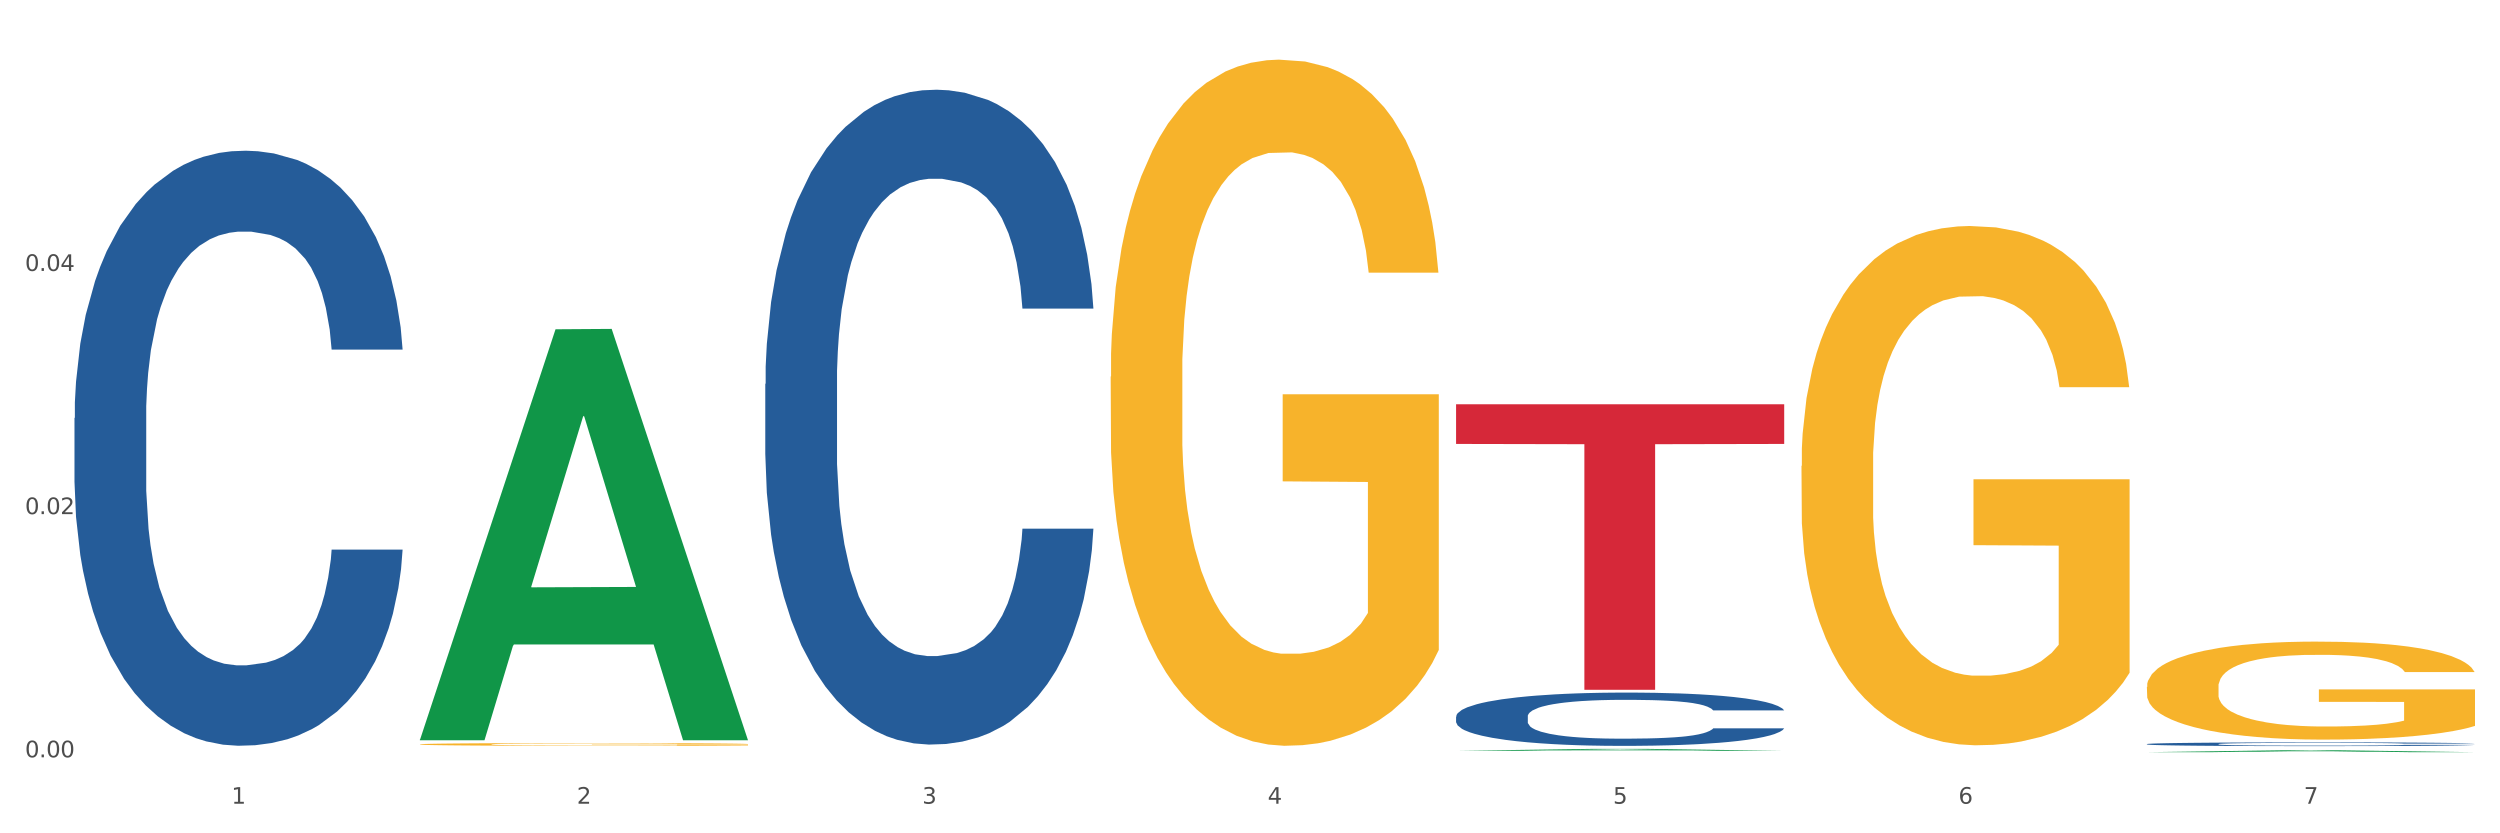
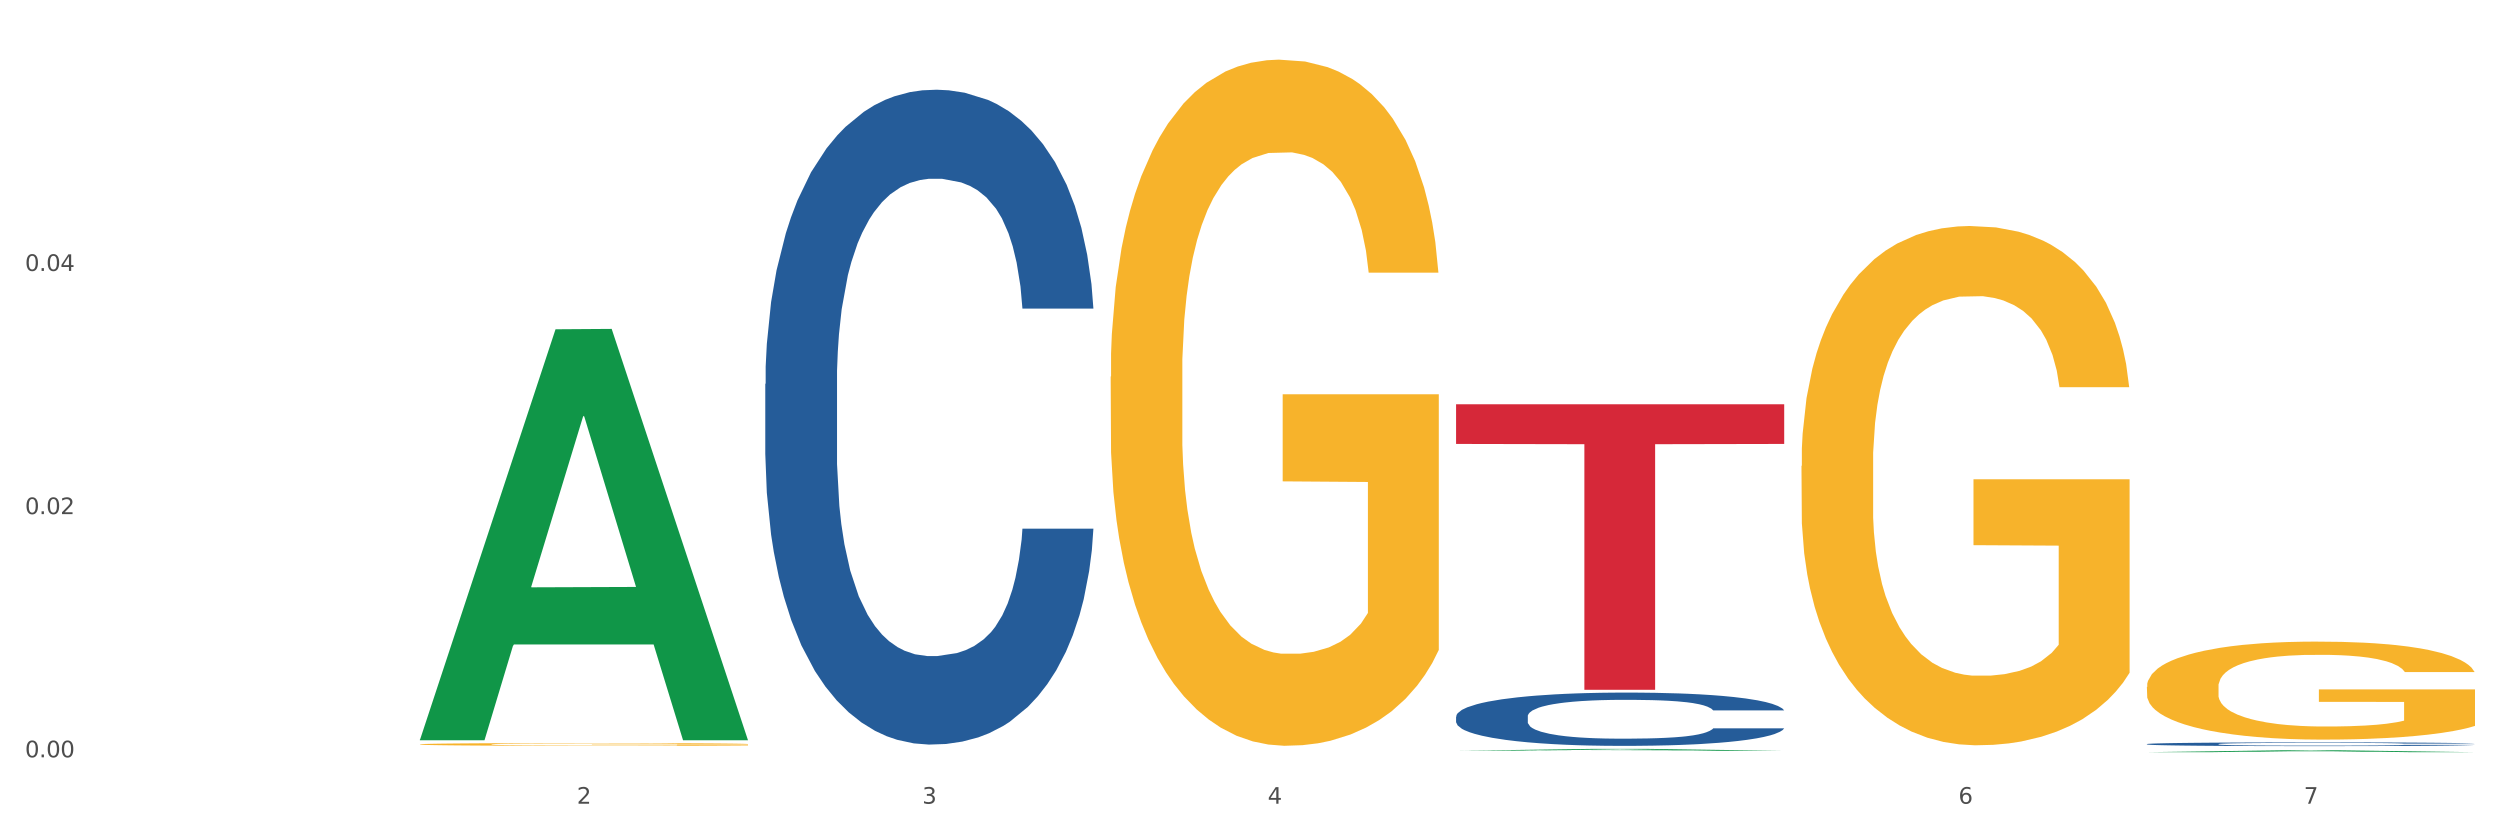
<svg xmlns="http://www.w3.org/2000/svg" xmlns:xlink="http://www.w3.org/1999/xlink" width="1080pt" height="360pt" viewBox="0 0 1080 360" version="1.1">
  <rect x="0" y="0" width="1080" height="360" fill="#333333" stroke="none" />
  <defs>
    <style type="text/css">*{stroke-linejoin: round; stroke-linecap: butt}</style>
  </defs>
  <g id="figure_1">
    <g id="patch_1">
      <path d="M 0 360  L 1080 360  L 1080 0  L 0 0  z " style="fill: #ffffff; stroke: #ffffff; stroke-linejoin: miter" />
    </g>
    <g id="axes_1">
      <g id="matplotlib.axis_1">
        <g id="xtick_1">
          <g id="text_1">
            <g style="fill: #4d4d4d" transform="translate(99.997 347.204) scale(0.096 -0.096)">
              <defs>
-                 <path id="DejaVuSans-31" d="M 794 531  L 1825 531  L 1825 4091  L 703 3866  L 703 4441  L 1819 4666  L 2450 4666  L 2450 531  L 3481 531  L 3481 0  L 794 0  L 794 531  z " transform="scale(0.016)" />
-               </defs>
+                 </defs>
              <use xlink:href="#DejaVuSans-31" />
            </g>
          </g>
        </g>
        <g id="xtick_2">
          <g id="text_2">
            <g style="fill: #4d4d4d" transform="translate(249.209 347.204) scale(0.096 -0.096)">
              <defs>
                <path id="DejaVuSans-32" d="M 1228 531  L 3431 531  L 3431 0  L 469 0  L 469 531  Q 828 903 1448 1529  Q 2069 2156 2228 2338  Q 2531 2678 2651 2914  Q 2772 3150 2772 3378  Q 2772 3750 2511 3984  Q 2250 4219 1831 4219  Q 1534 4219 1204 4116  Q 875 4013 500 3803  L 500 4441  Q 881 4594 1212 4672  Q 1544 4750 1819 4750  Q 2544 4750 2975 4387  Q 3406 4025 3406 3419  Q 3406 3131 3298 2873  Q 3191 2616 2906 2266  Q 2828 2175 2409 1742  Q 1991 1309 1228 531  z " transform="scale(0.016)" />
              </defs>
              <use xlink:href="#DejaVuSans-32" />
            </g>
          </g>
        </g>
        <g id="xtick_3">
          <g id="text_3">
            <g style="fill: #4d4d4d" transform="translate(398.421 347.204) scale(0.096 -0.096)">
              <defs>
                <path id="DejaVuSans-33" d="M 2597 2516  Q 3050 2419 3304 2112  Q 3559 1806 3559 1356  Q 3559 666 3084 287  Q 2609 -91 1734 -91  Q 1441 -91 1130 -33  Q 819 25 488 141  L 488 750  Q 750 597 1062 519  Q 1375 441 1716 441  Q 2309 441 2620 675  Q 2931 909 2931 1356  Q 2931 1769 2642 2001  Q 2353 2234 1838 2234  L 1294 2234  L 1294 2753  L 1863 2753  Q 2328 2753 2575 2939  Q 2822 3125 2822 3475  Q 2822 3834 2567 4026  Q 2313 4219 1838 4219  Q 1578 4219 1281 4162  Q 984 4106 628 3988  L 628 4550  Q 988 4650 1302 4700  Q 1616 4750 1894 4750  Q 2613 4750 3031 4423  Q 3450 4097 3450 3541  Q 3450 3153 3228 2886  Q 3006 2619 2597 2516  z " transform="scale(0.016)" />
              </defs>
              <use xlink:href="#DejaVuSans-33" />
            </g>
          </g>
        </g>
        <g id="xtick_4">
          <g id="text_4">
            <g style="fill: #4d4d4d" transform="translate(547.634 347.204) scale(0.096 -0.096)">
              <defs>
                <path id="DejaVuSans-34" d="M 2419 4116  L 825 1625  L 2419 1625  L 2419 4116  z M 2253 4666  L 3047 4666  L 3047 1625  L 3713 1625  L 3713 1100  L 3047 1100  L 3047 0  L 2419 0  L 2419 1100  L 313 1100  L 313 1709  L 2253 4666  z " transform="scale(0.016)" />
              </defs>
              <use xlink:href="#DejaVuSans-34" />
            </g>
          </g>
        </g>
        <g id="xtick_5">
          <g id="text_5">
            <g style="fill: #4d4d4d" transform="translate(696.846 347.204) scale(0.096 -0.096)">
              <defs>
-                 <path id="DejaVuSans-35" d="M 691 4666  L 3169 4666  L 3169 4134  L 1269 4134  L 1269 2991  Q 1406 3038 1543 3061  Q 1681 3084 1819 3084  Q 2600 3084 3056 2656  Q 3513 2228 3513 1497  Q 3513 744 3044 326  Q 2575 -91 1722 -91  Q 1428 -91 1123 -41  Q 819 9 494 109  L 494 744  Q 775 591 1075 516  Q 1375 441 1709 441  Q 2250 441 2565 725  Q 2881 1009 2881 1497  Q 2881 1984 2565 2268  Q 2250 2553 1709 2553  Q 1456 2553 1204 2497  Q 953 2441 691 2322  L 691 4666  z " transform="scale(0.016)" />
-               </defs>
+                 </defs>
              <use xlink:href="#DejaVuSans-35" />
            </g>
          </g>
        </g>
        <g id="xtick_6">
          <g id="text_6">
            <g style="fill: #4d4d4d" transform="translate(846.058 347.204) scale(0.096 -0.096)">
              <defs>
                <path id="DejaVuSans-36" d="M 2113 2584  Q 1688 2584 1439 2293  Q 1191 2003 1191 1497  Q 1191 994 1439 701  Q 1688 409 2113 409  Q 2538 409 2786 701  Q 3034 994 3034 1497  Q 3034 2003 2786 2293  Q 2538 2584 2113 2584  z M 3366 4563  L 3366 3988  Q 3128 4100 2886 4159  Q 2644 4219 2406 4219  Q 1781 4219 1451 3797  Q 1122 3375 1075 2522  Q 1259 2794 1537 2939  Q 1816 3084 2150 3084  Q 2853 3084 3261 2657  Q 3669 2231 3669 1497  Q 3669 778 3244 343  Q 2819 -91 2113 -91  Q 1303 -91 875 529  Q 447 1150 447 2328  Q 447 3434 972 4092  Q 1497 4750 2381 4750  Q 2619 4750 2861 4703  Q 3103 4656 3366 4563  z " transform="scale(0.016)" />
              </defs>
              <use xlink:href="#DejaVuSans-36" />
            </g>
          </g>
        </g>
        <g id="xtick_7">
          <g id="text_7">
            <g style="fill: #4d4d4d" transform="translate(995.27 347.204) scale(0.096 -0.096)">
              <defs>
                <path id="DejaVuSans-37" d="M 525 4666  L 3525 4666  L 3525 4397  L 1831 0  L 1172 0  L 2766 4134  L 525 4134  L 525 4666  z " transform="scale(0.016)" />
              </defs>
              <use xlink:href="#DejaVuSans-37" />
            </g>
          </g>
        </g>
        <g id="xtick_8" />
        <g id="xtick_9" />
        <g id="xtick_10" />
        <g id="xtick_11" />
        <g id="xtick_12" />
        <g id="xtick_13" />
      </g>
      <g id="matplotlib.axis_2">
        <g id="ytick_1">
          <g id="text_8">
            <g style="fill: #4d4d4d" transform="translate(10.8 327.162) scale(0.096 -0.096)">
              <defs>
                <path id="DejaVuSans-30" d="M 2034 4250  Q 1547 4250 1301 3770  Q 1056 3291 1056 2328  Q 1056 1369 1301 889  Q 1547 409 2034 409  Q 2525 409 2770 889  Q 3016 1369 3016 2328  Q 3016 3291 2770 3770  Q 2525 4250 2034 4250  z M 2034 4750  Q 2819 4750 3233 4129  Q 3647 3509 3647 2328  Q 3647 1150 3233 529  Q 2819 -91 2034 -91  Q 1250 -91 836 529  Q 422 1150 422 2328  Q 422 3509 836 4129  Q 1250 4750 2034 4750  z " transform="scale(0.016)" />
                <path id="DejaVuSans-2e" d="M 684 794  L 1344 794  L 1344 0  L 684 0  L 684 794  z " transform="scale(0.016)" />
              </defs>
              <use xlink:href="#DejaVuSans-30" />
              <use xlink:href="#DejaVuSans-2e" transform="translate(63.623 0)" />
              <use xlink:href="#DejaVuSans-30" transform="translate(95.41 0)" />
              <use xlink:href="#DejaVuSans-30" transform="translate(159.033 0)" />
            </g>
          </g>
        </g>
        <g id="ytick_2">
          <g id="text_9">
            <g style="fill: #4d4d4d" transform="translate(10.8 222.103) scale(0.096 -0.096)">
              <use xlink:href="#DejaVuSans-30" />
              <use xlink:href="#DejaVuSans-2e" transform="translate(63.623 0)" />
              <use xlink:href="#DejaVuSans-30" transform="translate(95.41 0)" />
              <use xlink:href="#DejaVuSans-32" transform="translate(159.033 0)" />
            </g>
          </g>
        </g>
        <g id="ytick_3">
          <g id="text_10">
            <g style="fill: #4d4d4d" transform="translate(10.8 117.043) scale(0.096 -0.096)">
              <use xlink:href="#DejaVuSans-30" />
              <use xlink:href="#DejaVuSans-2e" transform="translate(63.623 0)" />
              <use xlink:href="#DejaVuSans-30" transform="translate(95.41 0)" />
              <use xlink:href="#DejaVuSans-34" transform="translate(159.033 0)" />
            </g>
          </g>
        </g>
        <g id="ytick_4" />
        <g id="ytick_5" />
        <g id="ytick_6" />
      </g>
      <g id="PolyCollection_1">
        <path d="M 181.387 319.473  L 181.533 319.306  L 239.988 142.248  L 264.246 142.081  L 323.139 319.807  L 295.081 319.807  L 282.367 278.421  L 222.013 278.421  L 221.575 279.088  L 209.299 319.807  L 181.387 319.807  L 181.387 319.473  L 229.612 253.723  L 274.768 253.556  L 252.409 179.963  L 252.117 179.629  L 251.825 180.13  L 229.466 253.556  L 229.612 253.723  L 181.387 319.473  z " clip-path="url(#p84605a4f13)" style="fill: #109648" />
-         <path d="M 32.175 180.61  L 32.343 180.375  L 32.343 173.802  L 32.845 164.881  L 34.688 148.447  L 37.034 136.005  L 41.055 121.45  L 43.234 115.346  L 46.082 108.538  L 51.947 97.504  L 58.649 88.114  L 63.34 82.949  L 66.859 79.662  L 74.734 73.793  L 79.258 71.211  L 83.95 69.098  L 87.971 67.689  L 94.673 66.046  L 100.035 65.342  L 106.234 65.107  L 111.429 65.342  L 118.298 66.281  L 128.352 69.098  L 132.205 70.741  L 137.4 73.559  L 142.761 77.315  L 147.118 81.071  L 152.144 86.47  L 157.339 93.513  L 162.365 102.434  L 165.884 110.651  L 168.732 119.337  L 171.246 129.901  L 173.089 141.405  L 173.927 151.03  L 143.264 151.03  L 142.426 142.344  L 140.751 132.953  L 139.075 126.615  L 137.232 121.45  L 134.384 115.581  L 131.87 111.825  L 127.681 107.364  L 123.828 104.547  L 120.644 102.904  L 116.79 101.495  L 108.58 100.087  L 102.716 100.087  L 99.029 100.556  L 94.505 101.73  L 90.652 103.373  L 86.128 106.19  L 82.609 109.242  L 79.09 113.233  L 77.08 116.05  L 74.064 121.215  L 72.053 125.441  L 69.372 132.718  L 67.864 137.883  L 65.183 151.265  L 64.01 161.125  L 63.508 167.933  L 63.173 175.445  L 63.173 212.068  L 64.178 228.501  L 65.016 235.544  L 66.356 243.526  L 68.87 253.855  L 72.556 263.95  L 76.41 271.228  L 79.593 275.688  L 82.609 278.975  L 85.625 281.557  L 89.311 283.905  L 92.327 285.313  L 96.851 286.722  L 102.213 287.426  L 106.402 287.426  L 114.947 286.252  L 118.801 285.079  L 122.487 283.435  L 126.509 280.853  L 129.692 278.036  L 131.535 275.923  L 134.551 271.462  L 136.897 266.767  L 138.908 261.368  L 140.248 256.672  L 141.756 249.63  L 142.929 241.648  L 143.264 237.422  L 173.927 237.422  L 173.256 245.873  L 172.084 254.09  L 169.738 265.124  L 167.895 271.462  L 165.046 279.209  L 162.03 285.783  L 157.841 293.06  L 153.988 298.46  L 149.966 303.155  L 145.61 307.381  L 137.735 313.25  L 134.886 314.893  L 128.854 317.71  L 124.163 319.354  L 117.293 320.997  L 110.256 321.936  L 102.883 322.171  L 96.349 321.701  L 89.144 320.293  L 84.62 318.884  L 79.593 316.771  L 73.729 313.485  L 68.199 309.494  L 63.005 304.798  L 58.146 299.399  L 53.622 293.295  L 47.758 283.2  L 43.401 273.34  L 40.218 264.185  L 38.039 256.438  L 35.861 246.578  L 34.688 239.77  L 32.845 223.336  L 32.175 208.077  L 32.175 180.61  z " clip-path="url(#p84605a4f13)" style="fill: #255c99" />
        <path d="M 330.599 165.869  L 330.767 165.611  L 330.767 158.377  L 331.27 148.559  L 333.113 130.473  L 335.459 116.78  L 339.48 100.762  L 341.658 94.044  L 344.507 86.552  L 350.371 74.408  L 357.073 64.074  L 361.765 58.39  L 365.283 54.773  L 373.158 48.314  L 377.682 45.472  L 382.374 43.146  L 386.395 41.596  L 393.098 39.788  L 398.459 39.013  L 404.659 38.754  L 409.853 39.013  L 416.723 40.046  L 426.776 43.146  L 430.63 44.955  L 435.824 48.055  L 441.186 52.189  L 445.542 56.323  L 450.569 62.265  L 455.763 70.016  L 460.79 79.834  L 464.308 88.877  L 467.157 98.436  L 469.67 110.063  L 471.513 122.722  L 472.351 133.315  L 441.688 133.315  L 440.851 123.756  L 439.175 113.421  L 437.5 106.446  L 435.657 100.762  L 432.808 94.302  L 430.295 90.169  L 426.106 85.26  L 422.252 82.159  L 419.069 80.351  L 415.215 78.801  L 407.005 77.25  L 401.14 77.25  L 397.454 77.767  L 392.93 79.059  L 389.076 80.867  L 384.552 83.968  L 381.034 87.327  L 377.515 91.719  L 375.504 94.819  L 372.488 100.503  L 370.478 105.154  L 367.797 113.163  L 366.289 118.847  L 363.608 133.574  L 362.435 144.425  L 361.932 151.918  L 361.597 160.185  L 361.597 200.49  L 362.602 218.576  L 363.44 226.326  L 364.781 235.111  L 367.294 246.479  L 370.98 257.589  L 374.834 265.598  L 378.018 270.507  L 381.034 274.124  L 384.05 276.966  L 387.736 279.549  L 390.752 281.1  L 395.276 282.65  L 400.637 283.425  L 404.826 283.425  L 413.372 282.133  L 417.225 280.841  L 420.912 279.033  L 424.933 276.191  L 428.117 273.09  L 429.96 270.765  L 432.976 265.856  L 435.321 260.689  L 437.332 254.747  L 438.673 249.579  L 440.18 241.828  L 441.353 233.044  L 441.688 228.393  L 472.351 228.393  L 471.681 237.694  L 470.508 246.737  L 468.162 258.88  L 466.319 265.856  L 463.471 274.382  L 460.455 281.616  L 456.266 289.626  L 452.412 295.568  L 448.391 300.735  L 444.034 305.386  L 436.159 311.845  L 433.311 313.654  L 427.279 316.754  L 422.587 318.562  L 415.717 320.371  L 408.68 321.404  L 401.308 321.663  L 394.773 321.146  L 387.568 319.596  L 383.044 318.046  L 378.018 315.72  L 372.153 312.103  L 366.624 307.711  L 361.43 302.544  L 356.571 296.601  L 352.047 289.884  L 346.182 278.774  L 341.826 267.923  L 338.642 257.847  L 336.464 249.321  L 334.286 238.47  L 333.113 230.977  L 331.27 212.892  L 330.599 196.098  L 330.599 165.869  z " clip-path="url(#p84605a4f13)" style="fill: #255c99" />
        <path d="M 629.024 309.543  L 629.191 309.522  L 629.191 308.933  L 629.694 308.134  L 631.537 306.663  L 633.883 305.548  L 637.904 304.245  L 640.083 303.698  L 642.931 303.088  L 648.795 302.1  L 655.498 301.259  L 660.189 300.797  L 663.708 300.502  L 671.583 299.977  L 676.107 299.746  L 680.798 299.556  L 684.82 299.43  L 691.522 299.283  L 696.884 299.22  L 703.083 299.199  L 708.277 299.22  L 715.147 299.304  L 725.201 299.556  L 729.054 299.704  L 734.249 299.956  L 739.61 300.292  L 743.967 300.629  L 748.993 301.112  L 754.188 301.743  L 759.214 302.542  L 762.733 303.278  L 765.581 304.056  L 768.095 305.002  L 769.938 306.032  L 770.776 306.894  L 740.113 306.894  L 739.275 306.116  L 737.6 305.275  L 735.924 304.707  L 734.081 304.245  L 731.233 303.719  L 728.719 303.383  L 724.53 302.983  L 720.677 302.731  L 717.493 302.584  L 713.639 302.458  L 705.429 302.332  L 699.565 302.332  L 695.878 302.374  L 691.354 302.479  L 687.501 302.626  L 682.977 302.878  L 679.458 303.151  L 675.939 303.509  L 673.929 303.761  L 670.913 304.224  L 668.902 304.602  L 666.221 305.254  L 664.713 305.716  L 662.032 306.915  L 660.859 307.798  L 660.357 308.408  L 660.022 309.08  L 660.022 312.36  L 661.027 313.832  L 661.865 314.462  L 663.205 315.177  L 665.718 316.102  L 669.405 317.006  L 673.258 317.658  L 676.442 318.058  L 679.458 318.352  L 682.474 318.583  L 686.16 318.793  L 689.176 318.92  L 693.7 319.046  L 699.062 319.109  L 703.251 319.109  L 711.796 319.004  L 715.65 318.899  L 719.336 318.751  L 723.357 318.52  L 726.541 318.268  L 728.384 318.079  L 731.4 317.679  L 733.746 317.259  L 735.757 316.775  L 737.097 316.355  L 738.605 315.724  L 739.778 315.009  L 740.113 314.631  L 770.776 314.631  L 770.105 315.388  L 768.932 316.123  L 766.587 317.112  L 764.744 317.679  L 761.895 318.373  L 758.879 318.962  L 754.69 319.613  L 750.836 320.097  L 746.815 320.517  L 742.459 320.896  L 734.584 321.421  L 731.735 321.569  L 725.703 321.821  L 721.012 321.968  L 714.142 322.115  L 707.105 322.199  L 699.732 322.22  L 693.198 322.178  L 685.993 322.052  L 681.469 321.926  L 676.442 321.737  L 670.578 321.442  L 665.048 321.085  L 659.854 320.665  L 654.995 320.181  L 650.471 319.634  L 644.607 318.73  L 640.25 317.847  L 637.067 317.027  L 634.888 316.334  L 632.71 315.451  L 631.537 314.841  L 629.694 313.369  L 629.024 312.003  L 629.024 309.543  z " clip-path="url(#p84605a4f13)" style="fill: #255c99" />
        <path d="M 927.448 321.432  L 927.616 321.43  L 927.616 321.389  L 928.119 321.333  L 929.962 321.229  L 932.307 321.151  L 936.329 321.059  L 938.507 321.021  L 941.355 320.978  L 947.22 320.908  L 953.922 320.849  L 958.614 320.817  L 962.132 320.796  L 970.007 320.759  L 974.531 320.743  L 979.223 320.729  L 983.244 320.72  L 989.946 320.71  L 995.308 320.706  L 1001.508 320.704  L 1006.702 320.706  L 1013.572 320.712  L 1023.625 320.729  L 1027.479 320.74  L 1032.673 320.757  L 1038.035 320.781  L 1042.391 320.805  L 1047.418 320.839  L 1052.612 320.883  L 1057.639 320.939  L 1061.157 320.991  L 1064.006 321.046  L 1066.519 321.112  L 1068.362 321.185  L 1069.2 321.246  L 1038.537 321.246  L 1037.7 321.191  L 1036.024 321.132  L 1034.349 321.092  L 1032.505 321.059  L 1029.657 321.022  L 1027.144 320.998  L 1022.955 320.97  L 1019.101 320.953  L 1015.917 320.942  L 1012.064 320.933  L 1003.854 320.925  L 997.989 320.925  L 994.303 320.928  L 989.779 320.935  L 985.925 320.945  L 981.401 320.963  L 977.882 320.982  L 974.364 321.007  L 972.353 321.025  L 969.337 321.058  L 967.326 321.084  L 964.646 321.13  L 963.138 321.163  L 960.457 321.247  L 959.284 321.309  L 958.781 321.352  L 958.446 321.399  L 958.446 321.63  L 959.451 321.734  L 960.289 321.778  L 961.63 321.828  L 964.143 321.893  L 967.829 321.957  L 971.683 322.003  L 974.866 322.031  L 977.882 322.052  L 980.898 322.068  L 984.585 322.083  L 987.601 322.092  L 992.125 322.1  L 997.486 322.105  L 1001.675 322.105  L 1010.221 322.097  L 1014.074 322.09  L 1017.761 322.08  L 1021.782 322.063  L 1024.965 322.046  L 1026.809 322.032  L 1029.825 322.004  L 1032.17 321.975  L 1034.181 321.941  L 1035.521 321.911  L 1037.029 321.867  L 1038.202 321.816  L 1038.537 321.79  L 1069.2 321.79  L 1068.53 321.843  L 1067.357 321.895  L 1065.011 321.964  L 1063.168 322.004  L 1060.32 322.053  L 1057.304 322.094  L 1053.115 322.14  L 1049.261 322.174  L 1045.24 322.204  L 1040.883 322.231  L 1033.008 322.268  L 1030.16 322.278  L 1024.128 322.296  L 1019.436 322.306  L 1012.566 322.316  L 1005.529 322.322  L 998.157 322.324  L 991.622 322.321  L 984.417 322.312  L 979.893 322.303  L 974.866 322.29  L 969.002 322.269  L 963.473 322.244  L 958.279 322.214  L 953.419 322.18  L 948.895 322.142  L 943.031 322.078  L 938.675 322.016  L 935.491 321.958  L 933.313 321.91  L 931.135 321.847  L 929.962 321.805  L 928.119 321.701  L 927.448 321.605  L 927.448 321.432  z " clip-path="url(#p84605a4f13)" style="fill: #255c99" />
        <path d="M 629.024 174.635  L 770.776 174.635  L 770.776 191.78  L 715.015 191.896  L 715.015 298.008  L 684.448 298.008  L 684.448 191.896  L 629.024 191.78  L 629.024 174.751  L 629.024 174.635  z " clip-path="url(#p84605a4f13)" style="fill: #d62839" />
        <path d="M 927.448 296.738  L 927.616 296.699  L 927.616 295.307  L 927.95 294.109  L 929.624 291.208  L 932.134 288.811  L 933.975 287.535  L 935.816 286.491  L 937.992 285.447  L 940.67 284.364  L 945.523 282.779  L 948.535 281.967  L 952.217 281.116  L 958.912 279.879  L 963.765 279.183  L 968.786 278.603  L 976.986 277.907  L 982.342 277.598  L 988.032 277.366  L 994.893 277.211  L 1000.081 277.172  L 1011.462 277.288  L 1021.168 277.636  L 1025.854 277.907  L 1031.879 278.371  L 1035.059 278.68  L 1040.247 279.299  L 1045.603 280.111  L 1049.284 280.807  L 1054.807 282.122  L 1058.991 283.436  L 1062.84 285.06  L 1064.849 286.182  L 1066.355 287.226  L 1067.694 288.424  L 1069.033 290.319  L 1038.908 290.319  L 1037.737 288.966  L 1035.896 287.69  L 1033.218 286.452  L 1030.875 285.679  L 1026.859 284.712  L 1023.177 284.094  L 1019.328 283.63  L 1014.642 283.243  L 1010.96 283.05  L 1005.772 282.895  L 995.563 282.934  L 988.701 283.243  L 984.015 283.63  L 981.003 283.978  L 978.325 284.364  L 975.313 284.906  L 971.798 285.718  L 969.288 286.452  L 966.777 287.38  L 964.769 288.308  L 962.928 289.391  L 961.422 290.551  L 960.25 291.75  L 959.246 293.219  L 958.409 295.655  L 958.409 300.953  L 958.744 302.151  L 959.581 303.737  L 960.585 304.935  L 962.259 306.366  L 963.765 307.333  L 966.61 308.725  L 969.79 309.885  L 972.3 310.62  L 974.81 311.238  L 979.162 312.089  L 984.015 312.785  L 988.199 313.21  L 993.889 313.597  L 997.738 313.752  L 1001.086 313.829  L 1009.286 313.829  L 1015.144 313.713  L 1021.671 313.442  L 1026.691 313.094  L 1030.875 312.669  L 1035.561 311.973  L 1038.574 311.316  L 1038.574 303.234  L 1001.755 303.195  L 1001.755 297.821  L 1069.2 297.821  L 1069.2 313.597  L 1066.355 314.409  L 1063.175 315.144  L 1059.828 315.801  L 1054.807 316.613  L 1048.782 317.386  L 1043.427 317.928  L 1037.737 318.392  L 1031.043 318.817  L 1022.34 319.204  L 1016.985 319.358  L 1010.29 319.474  L 1002.424 319.513  L 995.563 319.436  L 988.869 319.242  L 981.839 318.894  L 974.978 318.392  L 969.79 317.889  L 964.602 317.27  L 959.079 316.458  L 954.728 315.685  L 951.38 314.989  L 947.699 314.1  L 943.682 312.94  L 940.67 311.896  L 937.992 310.813  L 935.147 309.421  L 933.139 308.222  L 931.13 306.714  L 929.959 305.593  L 928.62 303.853  L 927.616 301.417  L 927.448 296.738  z " clip-path="url(#p84605a4f13)" style="fill: #f7b32b" />
        <path d="M 778.236 201.295  L 778.404 201.09  L 778.404 193.714  L 778.738 187.363  L 780.412 171.996  L 782.922 159.293  L 784.763 152.532  L 786.604 147  L 788.78 141.468  L 791.457 135.732  L 796.311 127.331  L 799.323 123.029  L 803.005 118.521  L 809.699 111.965  L 814.553 108.277  L 819.573 105.204  L 827.774 101.516  L 833.129 99.877  L 838.819 98.647  L 845.681 97.828  L 850.869 97.623  L 862.25 98.238  L 871.956 100.082  L 876.642 101.516  L 882.667 103.974  L 885.847 105.614  L 891.035 108.892  L 896.39 113.194  L 900.072 116.882  L 905.595 123.848  L 909.779 130.814  L 913.628 139.42  L 915.636 145.361  L 917.143 150.893  L 918.482 157.245  L 919.82 167.284  L 889.696 167.284  L 888.525 160.113  L 886.684 153.352  L 884.006 146.795  L 881.663 142.698  L 877.646 137.576  L 873.965 134.297  L 870.115 131.839  L 865.429 129.79  L 861.747 128.766  L 856.559 127.946  L 846.351 128.151  L 839.489 129.79  L 834.803 131.839  L 831.79 133.683  L 829.113 135.732  L 826.1 138.6  L 822.586 142.903  L 820.075 146.795  L 817.565 151.713  L 815.557 156.63  L 813.716 162.367  L 812.21 168.513  L 811.038 174.865  L 810.034 182.65  L 809.197 195.558  L 809.197 223.627  L 809.532 229.979  L 810.369 238.379  L 811.373 244.731  L 813.046 252.311  L 814.553 257.433  L 817.398 264.809  L 820.578 270.956  L 823.088 274.849  L 825.598 278.127  L 829.95 282.634  L 834.803 286.322  L 838.987 288.576  L 844.677 290.625  L 848.526 291.444  L 851.873 291.854  L 860.074 291.854  L 865.931 291.239  L 872.458 289.805  L 877.479 287.961  L 881.663 285.708  L 886.349 282.02  L 889.361 278.537  L 889.361 235.716  L 852.543 235.511  L 852.543 207.032  L 919.988 207.032  L 919.988 290.625  L 917.143 294.927  L 913.963 298.82  L 910.616 302.303  L 905.595 306.606  L 899.57 310.704  L 894.215 313.572  L 888.525 316.031  L 881.83 318.284  L 873.128 320.333  L 867.772 321.153  L 861.078 321.767  L 853.212 321.972  L 846.351 321.562  L 839.656 320.538  L 832.627 318.694  L 825.766 316.031  L 820.578 313.367  L 815.389 310.089  L 809.867 305.786  L 805.515 301.689  L 802.168 298.001  L 798.486 293.288  L 794.47 287.142  L 791.457 281.61  L 788.78 275.873  L 785.935 268.497  L 783.926 262.146  L 781.918 254.155  L 780.747 248.214  L 779.408 238.994  L 778.404 226.086  L 778.236 201.295  z " clip-path="url(#p84605a4f13)" style="fill: #f7b32b" />
        <path d="M 479.812 162.739  L 479.979 162.468  L 479.979 152.722  L 480.314 144.33  L 481.987 124.027  L 484.498 107.243  L 486.339 98.31  L 488.18 91  L 490.355 83.691  L 493.033 76.111  L 497.886 65.012  L 500.899 59.327  L 504.581 53.372  L 511.275 44.709  L 516.128 39.836  L 521.149 35.776  L 529.349 30.903  L 534.705 28.737  L 540.395 27.113  L 547.257 26.03  L 552.445 25.759  L 563.825 26.572  L 573.532 29.008  L 578.218 30.903  L 584.243 34.151  L 587.422 36.317  L 592.61 40.649  L 597.966 46.333  L 601.648 51.206  L 607.171 60.41  L 611.355 69.614  L 615.204 80.984  L 617.212 88.835  L 618.718 96.144  L 620.057 104.536  L 621.396 117.801  L 591.272 117.801  L 590.1 108.326  L 588.259 99.392  L 585.581 90.73  L 583.238 85.316  L 579.222 78.548  L 575.54 74.217  L 571.691 70.968  L 567.005 68.261  L 563.323 66.907  L 558.135 65.825  L 547.926 66.095  L 541.064 68.261  L 536.378 70.968  L 533.366 73.404  L 530.688 76.111  L 527.676 79.901  L 524.161 85.586  L 521.651 90.73  L 519.141 97.227  L 517.132 103.724  L 515.291 111.304  L 513.785 119.425  L 512.614 127.817  L 511.61 138.104  L 510.773 155.159  L 510.773 192.246  L 511.108 200.638  L 511.944 211.737  L 512.948 220.129  L 514.622 230.145  L 516.128 236.913  L 518.973 246.658  L 522.153 254.78  L 524.663 259.923  L 527.174 264.255  L 531.525 270.21  L 536.378 275.083  L 540.562 278.061  L 546.253 280.768  L 550.102 281.851  L 553.449 282.392  L 561.649 282.392  L 567.507 281.58  L 574.034 279.685  L 579.055 277.249  L 583.238 274.271  L 587.924 269.398  L 590.937 264.796  L 590.937 208.218  L 554.118 207.947  L 554.118 170.318  L 621.563 170.318  L 621.563 280.768  L 618.718 286.453  L 615.538 291.596  L 612.191 296.198  L 607.171 301.883  L 601.146 307.297  L 595.79 311.087  L 590.1 314.336  L 583.406 317.314  L 574.703 320.021  L 569.348 321.104  L 562.654 321.916  L 554.788 322.186  L 547.926 321.645  L 541.232 320.291  L 534.203 317.855  L 527.341 314.336  L 522.153 310.817  L 516.965 306.485  L 511.442 300.8  L 507.091 295.386  L 503.744 290.513  L 500.062 284.287  L 496.045 276.166  L 493.033 268.857  L 490.355 261.277  L 487.51 251.531  L 485.502 243.139  L 483.494 232.582  L 482.322 224.731  L 480.983 212.549  L 479.979 195.494  L 479.812 162.739  z " clip-path="url(#p84605a4f13)" style="fill: #f7b32b" />
        <path d="M 181.387 321.553  L 181.555 321.552  L 181.555 321.513  L 181.889 321.479  L 183.563 321.396  L 186.073 321.328  L 187.914 321.292  L 189.755 321.262  L 191.931 321.233  L 194.608 321.202  L 199.462 321.157  L 202.474 321.134  L 206.156 321.11  L 212.85 321.075  L 217.704 321.055  L 222.724 321.038  L 230.925 321.019  L 236.28 321.01  L 241.971 321.003  L 248.832 320.999  L 254.02 320.998  L 265.401 321.001  L 275.107 321.011  L 279.793 321.019  L 285.818 321.032  L 288.998 321.04  L 294.186 321.058  L 299.541 321.081  L 303.223 321.101  L 308.746 321.138  L 312.93 321.176  L 316.779 321.222  L 318.788 321.253  L 320.294 321.283  L 321.633 321.317  L 322.971 321.371  L 292.847 321.371  L 291.676 321.333  L 289.835 321.296  L 287.157 321.261  L 284.814 321.239  L 280.797 321.212  L 277.116 321.194  L 273.266 321.181  L 268.58 321.17  L 264.899 321.165  L 259.71 321.16  L 249.502 321.161  L 242.64 321.17  L 237.954 321.181  L 234.942 321.191  L 232.264 321.202  L 229.251 321.217  L 225.737 321.24  L 223.227 321.261  L 220.716 321.288  L 218.708 321.314  L 216.867 321.345  L 215.361 321.378  L 214.189 321.412  L 213.185 321.453  L 212.348 321.523  L 212.348 321.673  L 212.683 321.707  L 213.52 321.752  L 214.524 321.786  L 216.198 321.827  L 217.704 321.854  L 220.549 321.894  L 223.729 321.927  L 226.239 321.947  L 228.749 321.965  L 233.101 321.989  L 237.954 322.009  L 242.138 322.021  L 247.828 322.032  L 251.677 322.036  L 255.024 322.039  L 263.225 322.039  L 269.082 322.035  L 275.609 322.028  L 280.63 322.018  L 284.814 322.006  L 289.5 321.986  L 292.512 321.967  L 292.512 321.738  L 255.694 321.737  L 255.694 321.584  L 323.139 321.584  L 323.139 322.032  L 320.294 322.055  L 317.114 322.076  L 313.767 322.095  L 308.746 322.118  L 302.721 322.14  L 297.366 322.155  L 291.676 322.168  L 284.981 322.18  L 276.279 322.191  L 270.923 322.196  L 264.229 322.199  L 256.363 322.2  L 249.502 322.198  L 242.807 322.192  L 235.778 322.182  L 228.917 322.168  L 223.729 322.154  L 218.541 322.136  L 213.018 322.113  L 208.666 322.091  L 205.319 322.072  L 201.637 322.046  L 197.621 322.013  L 194.608 321.984  L 191.931 321.953  L 189.086 321.913  L 187.077 321.879  L 185.069 321.837  L 183.898 321.805  L 182.559 321.755  L 181.555 321.686  L 181.387 321.553  z " clip-path="url(#p84605a4f13)" style="fill: #f7b32b" />
-         <path d="M 629.024 324.353  L 629.17 324.353  L 687.624 323.516  L 711.883 323.515  L 770.776 324.355  L 742.717 324.355  L 730.004 324.159  L 669.65 324.159  L 669.211 324.163  L 656.936 324.355  L 629.024 324.355  L 629.024 324.353  L 677.249 324.043  L 722.405 324.042  L 700.046 323.694  L 699.754 323.692  L 699.461 323.695  L 677.103 324.042  L 677.249 324.043  L 629.024 324.353  z " clip-path="url(#p84605a4f13)" style="fill: #109648" />
+         <path d="M 629.024 324.353  L 629.17 324.353  L 687.624 323.516  L 711.883 323.515  L 770.776 324.355  L 742.717 324.355  L 730.004 324.159  L 669.65 324.159  L 669.211 324.163  L 656.936 324.355  L 629.024 324.355  L 629.024 324.353  L 722.405 324.042  L 700.046 323.694  L 699.754 323.692  L 699.461 323.695  L 677.103 324.042  L 677.249 324.043  L 629.024 324.353  z " clip-path="url(#p84605a4f13)" style="fill: #109648" />
        <path d="M 927.448 324.948  L 927.595 324.947  L 986.049 324.114  L 1010.307 324.113  L 1069.2 324.95  L 1041.142 324.95  L 1028.428 324.755  L 968.074 324.755  L 967.636 324.758  L 955.36 324.95  L 927.448 324.95  L 927.448 324.948  L 975.673 324.639  L 1020.829 324.638  L 998.47 324.292  L 998.178 324.29  L 997.886 324.292  L 975.527 324.638  L 975.673 324.639  L 927.448 324.948  z " clip-path="url(#p84605a4f13)" style="fill: #109648" />
      </g>
    </g>
  </g>
  <defs>
    <clipPath id="p84605a4f13">
      <rect x="32.175" y="10.8" width="1037.025" height="329.109" />
    </clipPath>
  </defs>
</svg>